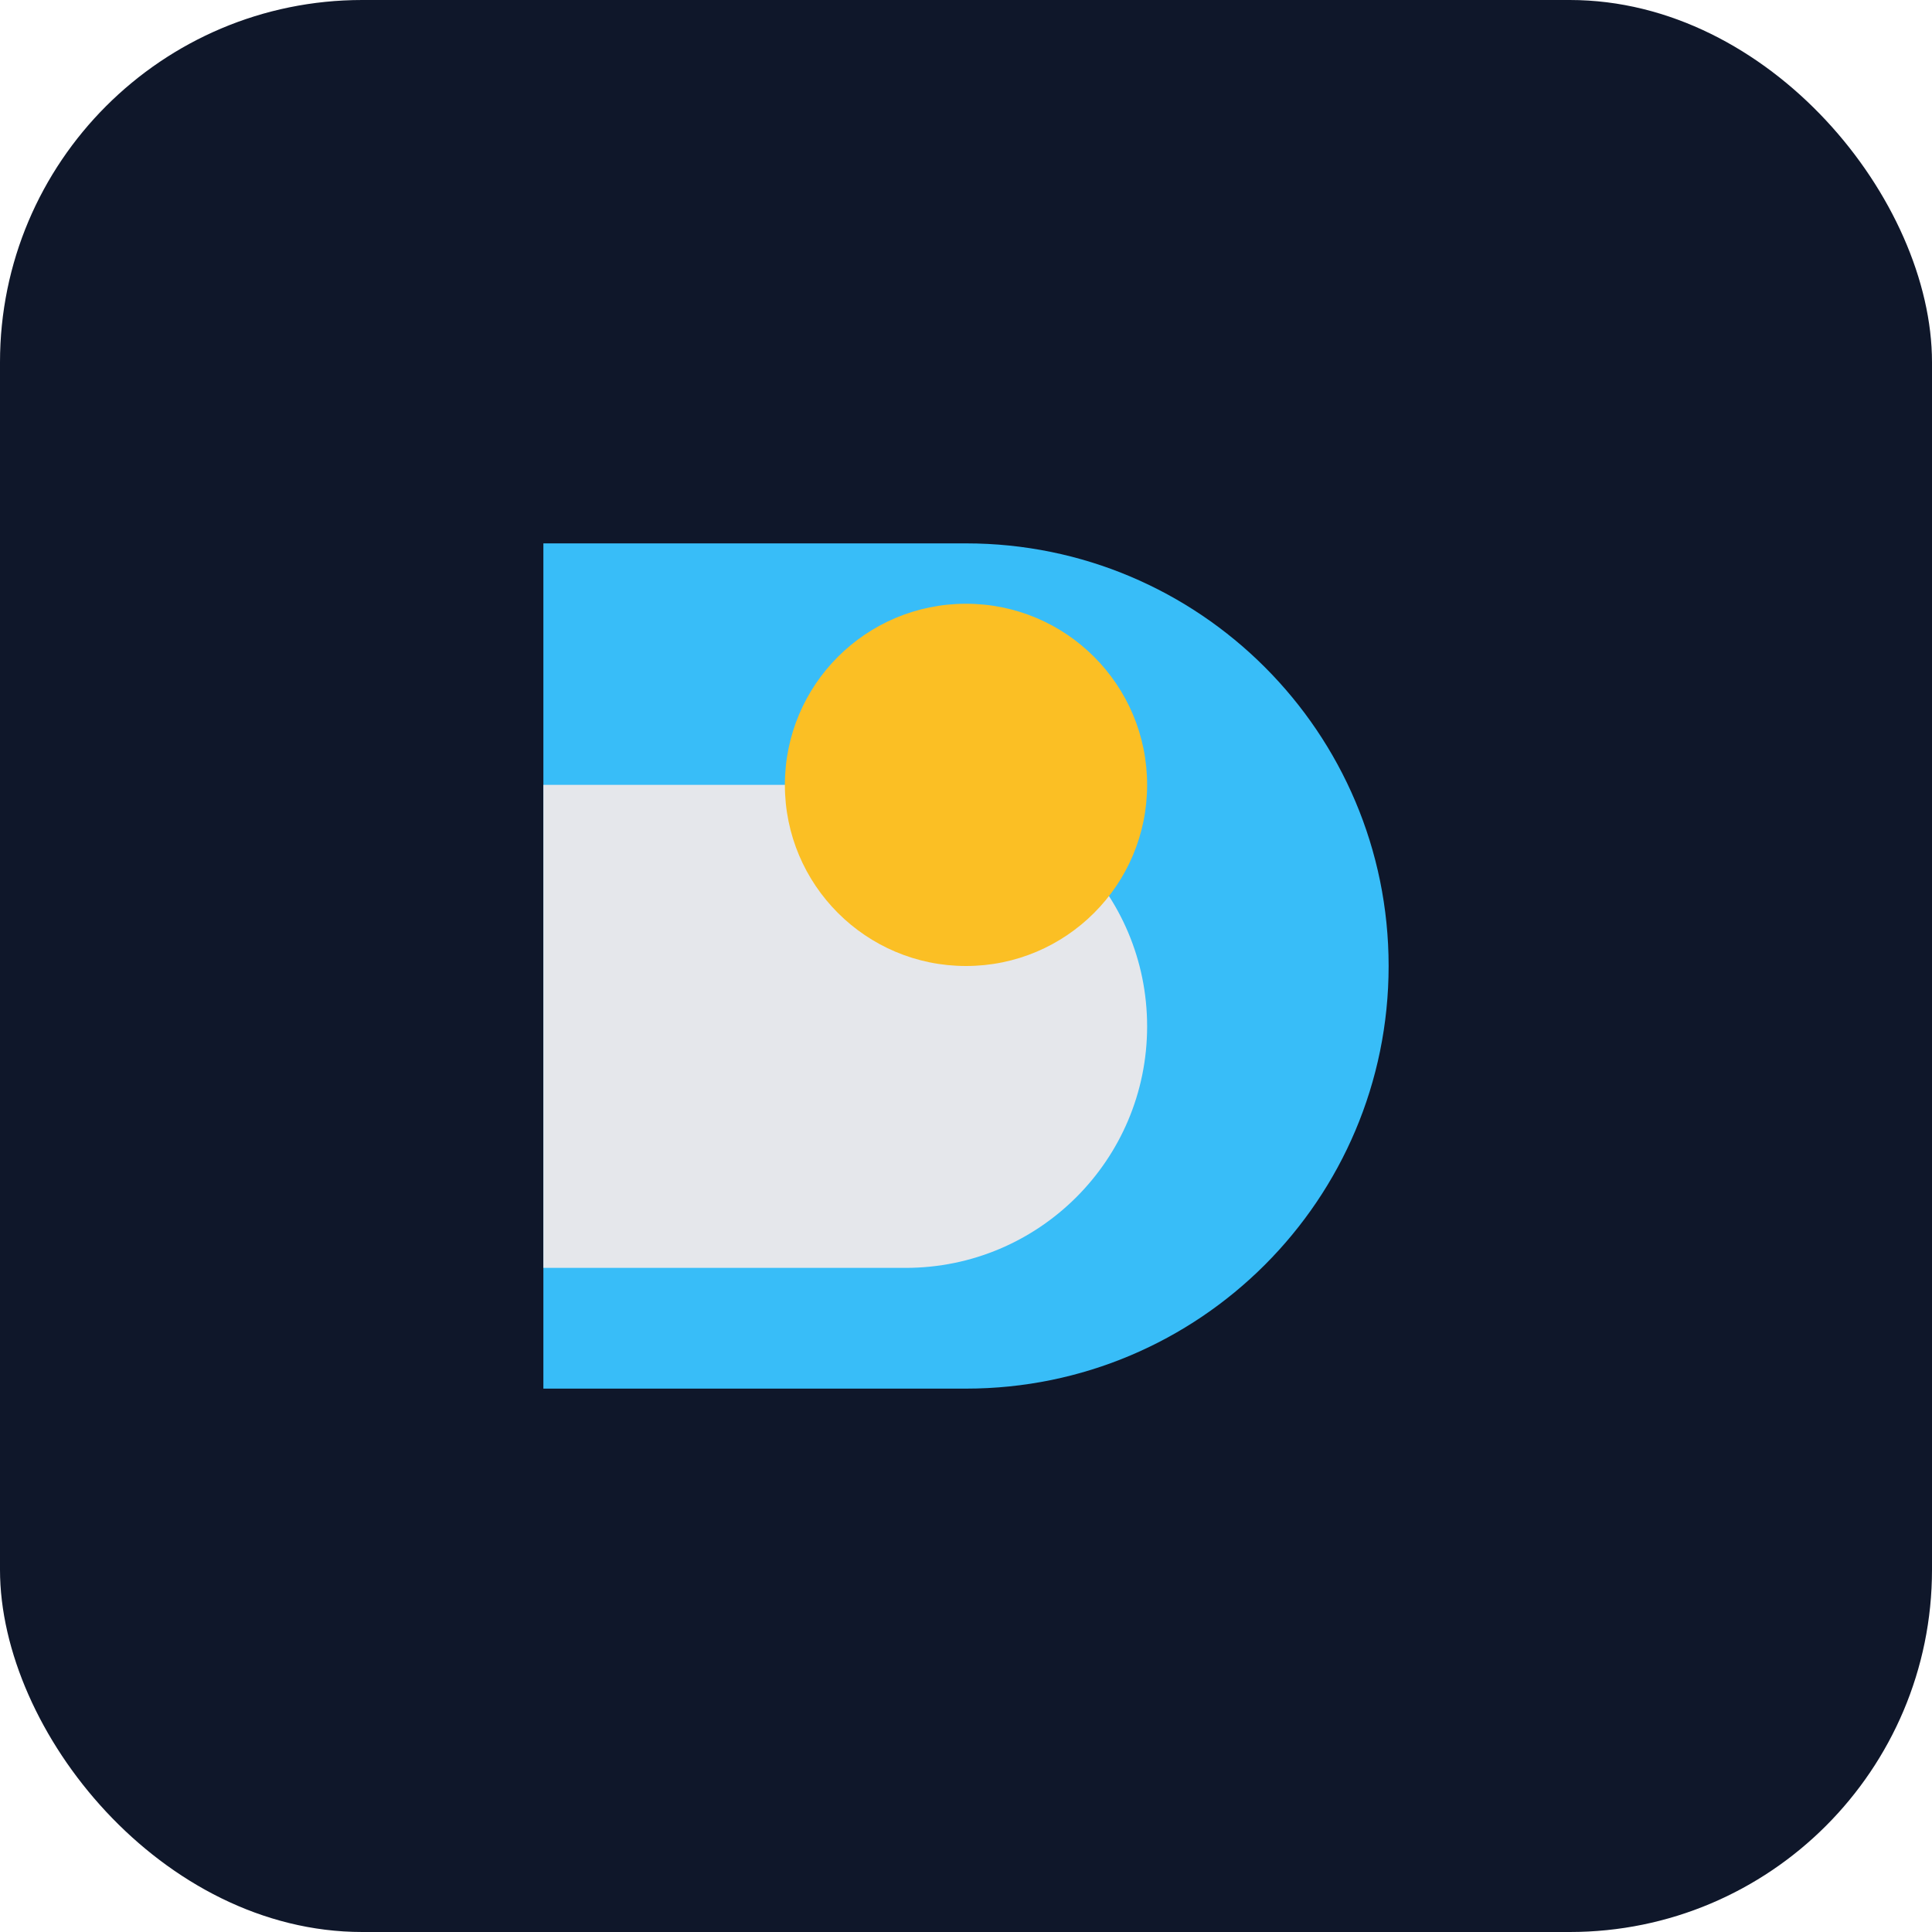
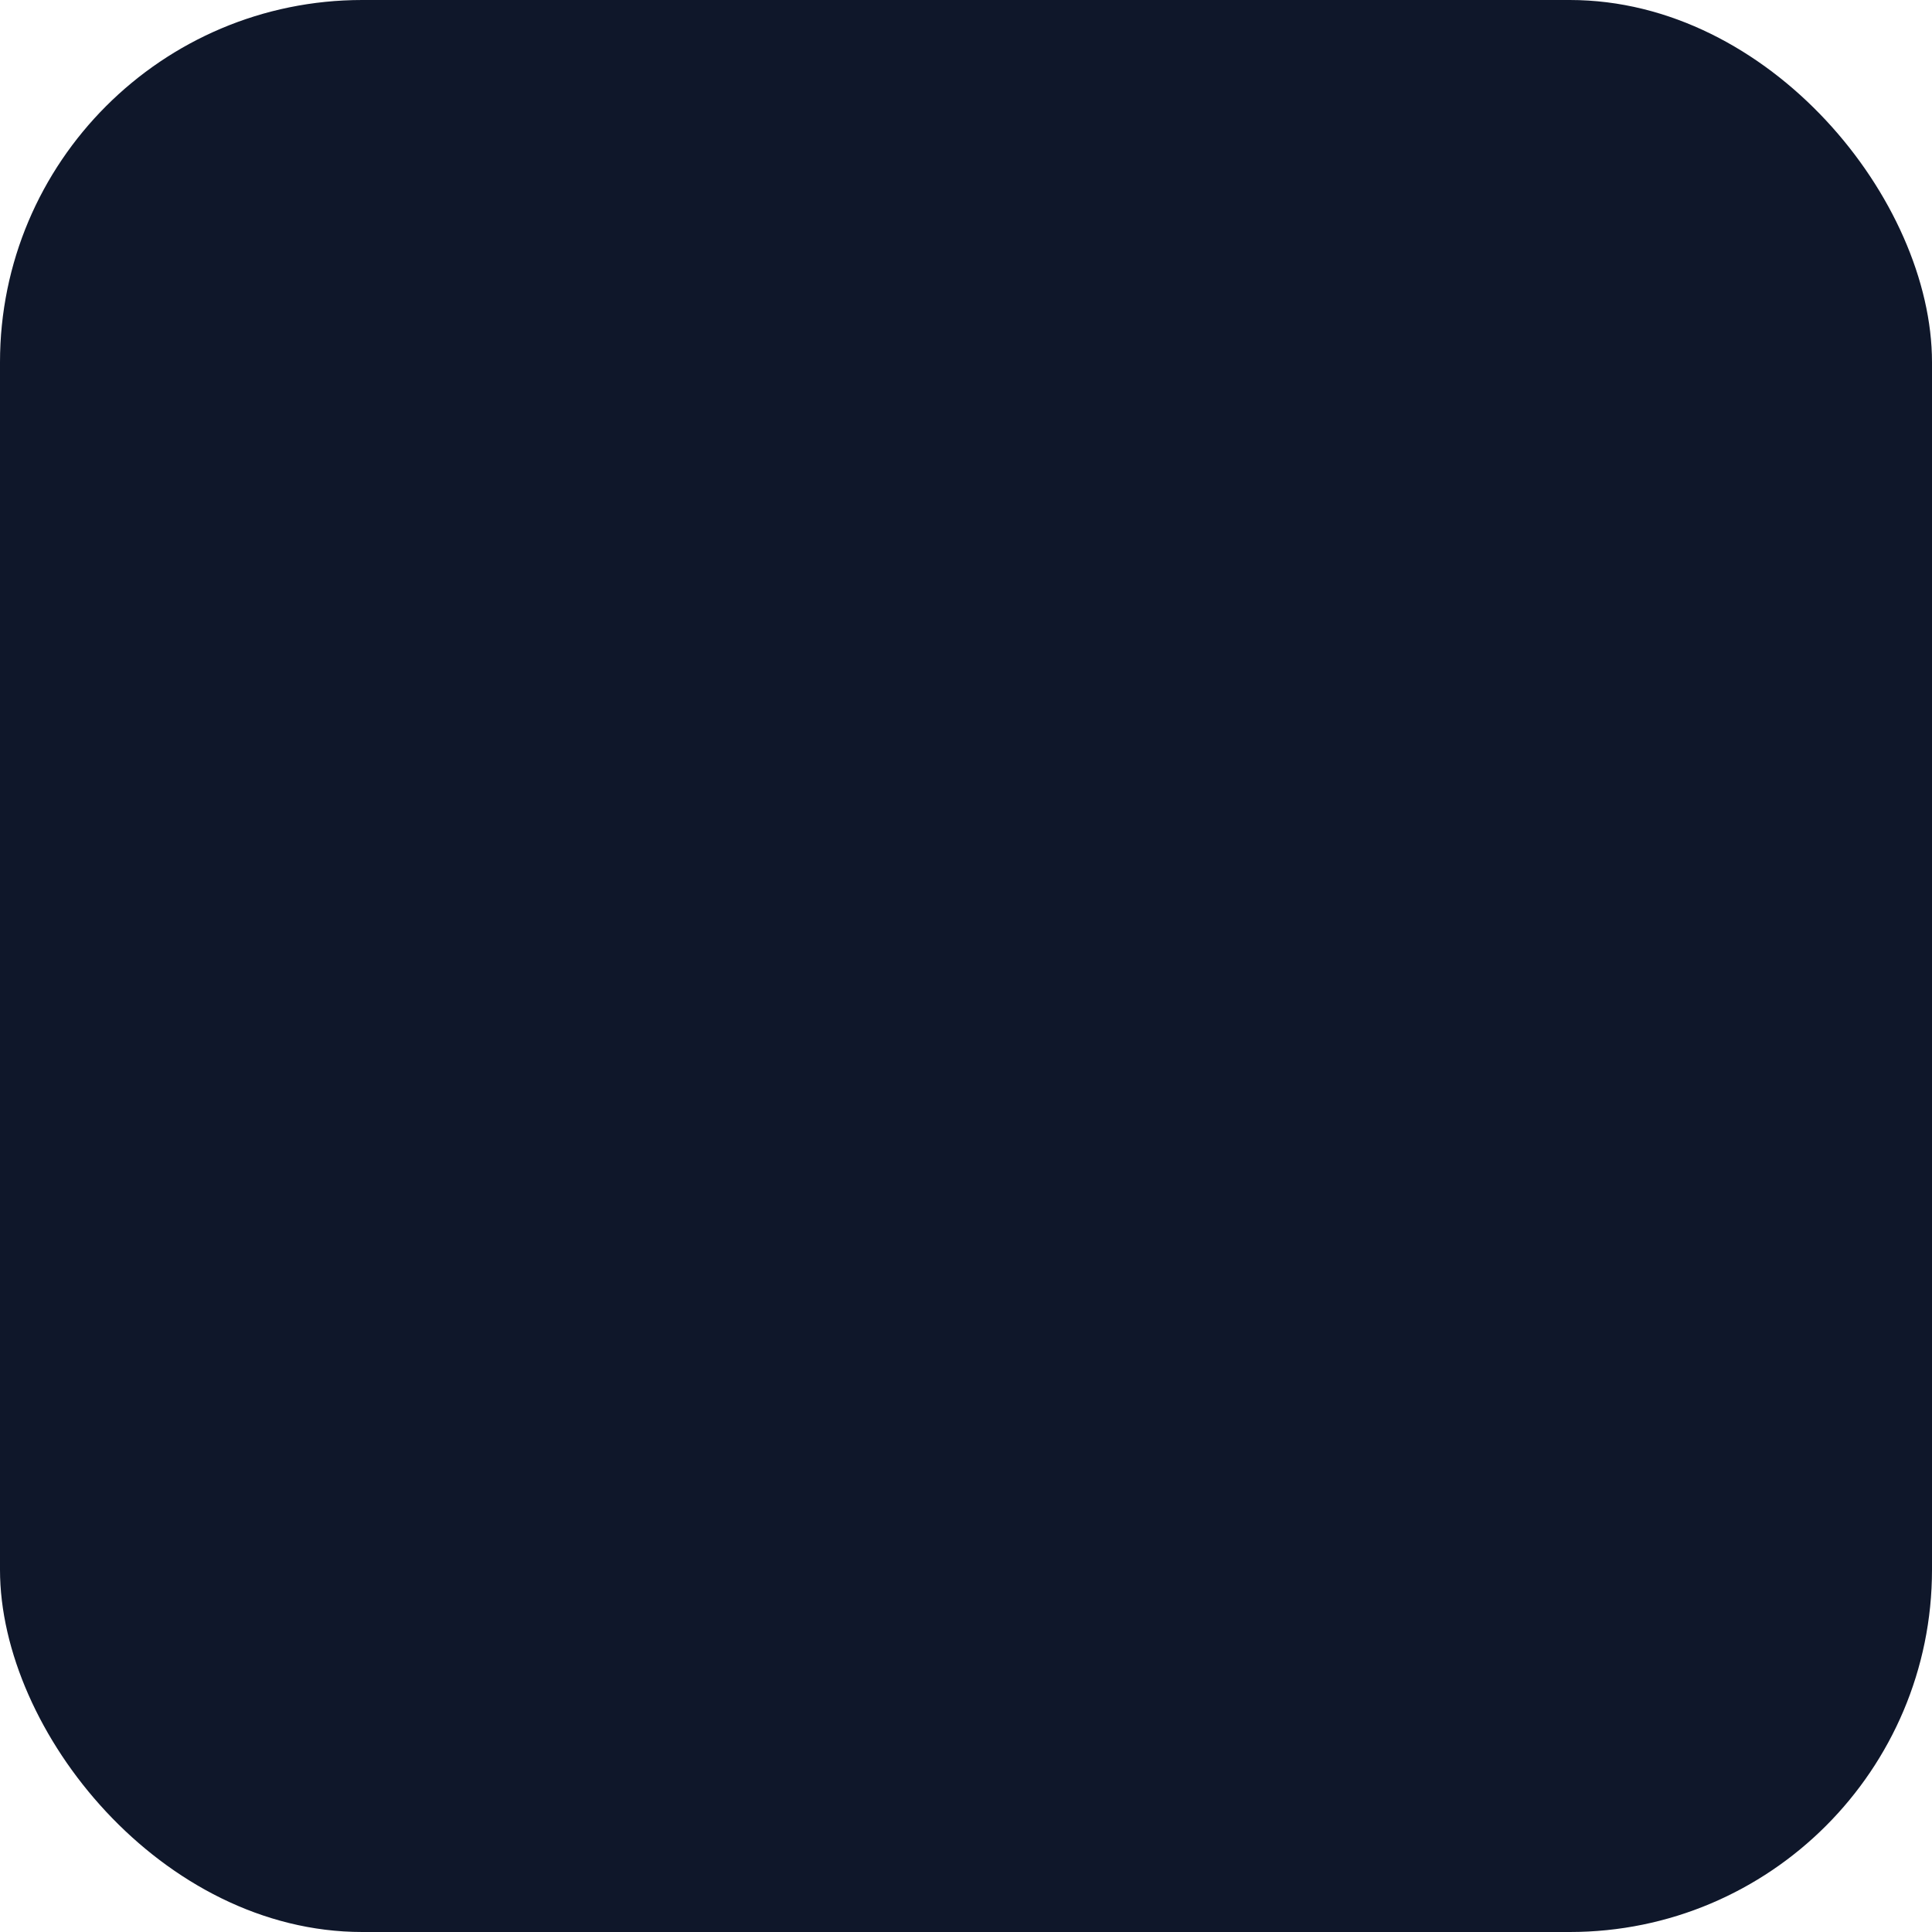
<svg xmlns="http://www.w3.org/2000/svg" viewBox="0 0 64 64" fill="none">
  <rect width="64" height="64" rx="12" fill="#0F172A" />
-   <path d="M18 18h14c7.732 0 14 6.268 14 14S39.732 46 32 46H18V18Z" fill="#38BDF8" />
-   <path d="M18 26h12c4.418 0 8 3.582 8 8s-3.582 8-8 8H18V26Z" fill="#E5E7EB" />
-   <circle cx="32" cy="26" r="6" fill="#FBBF24" />
</svg>